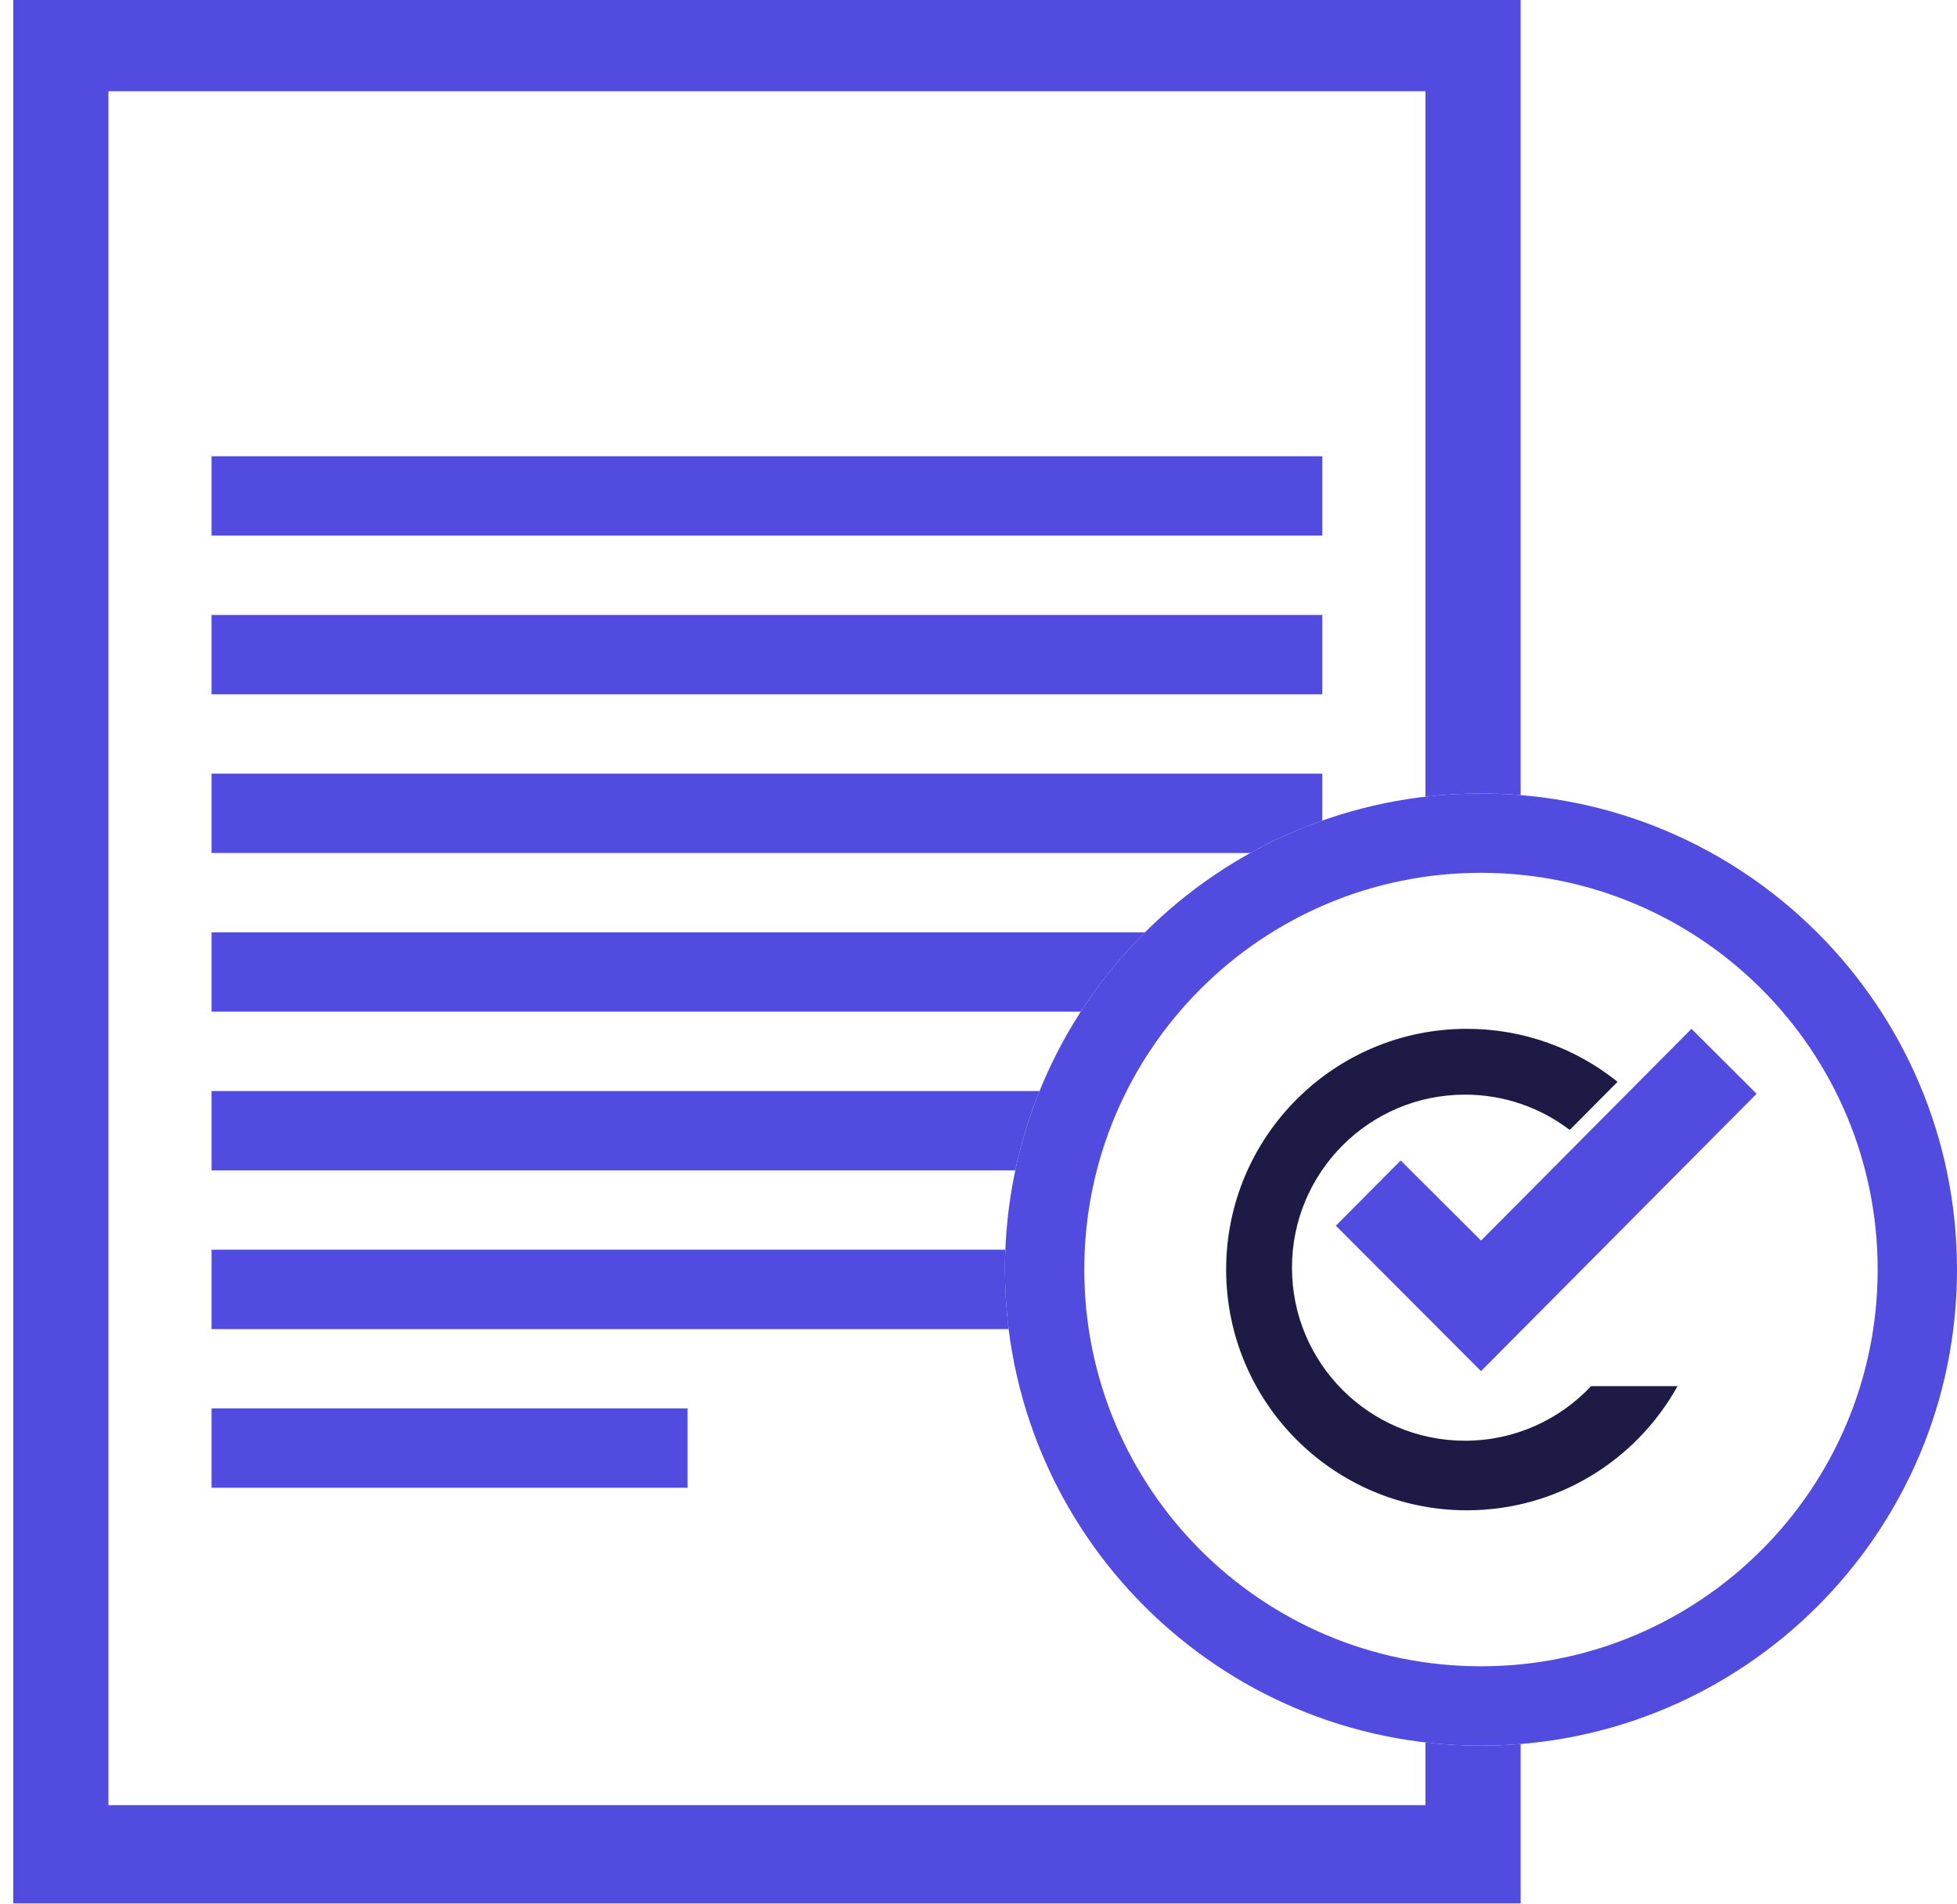
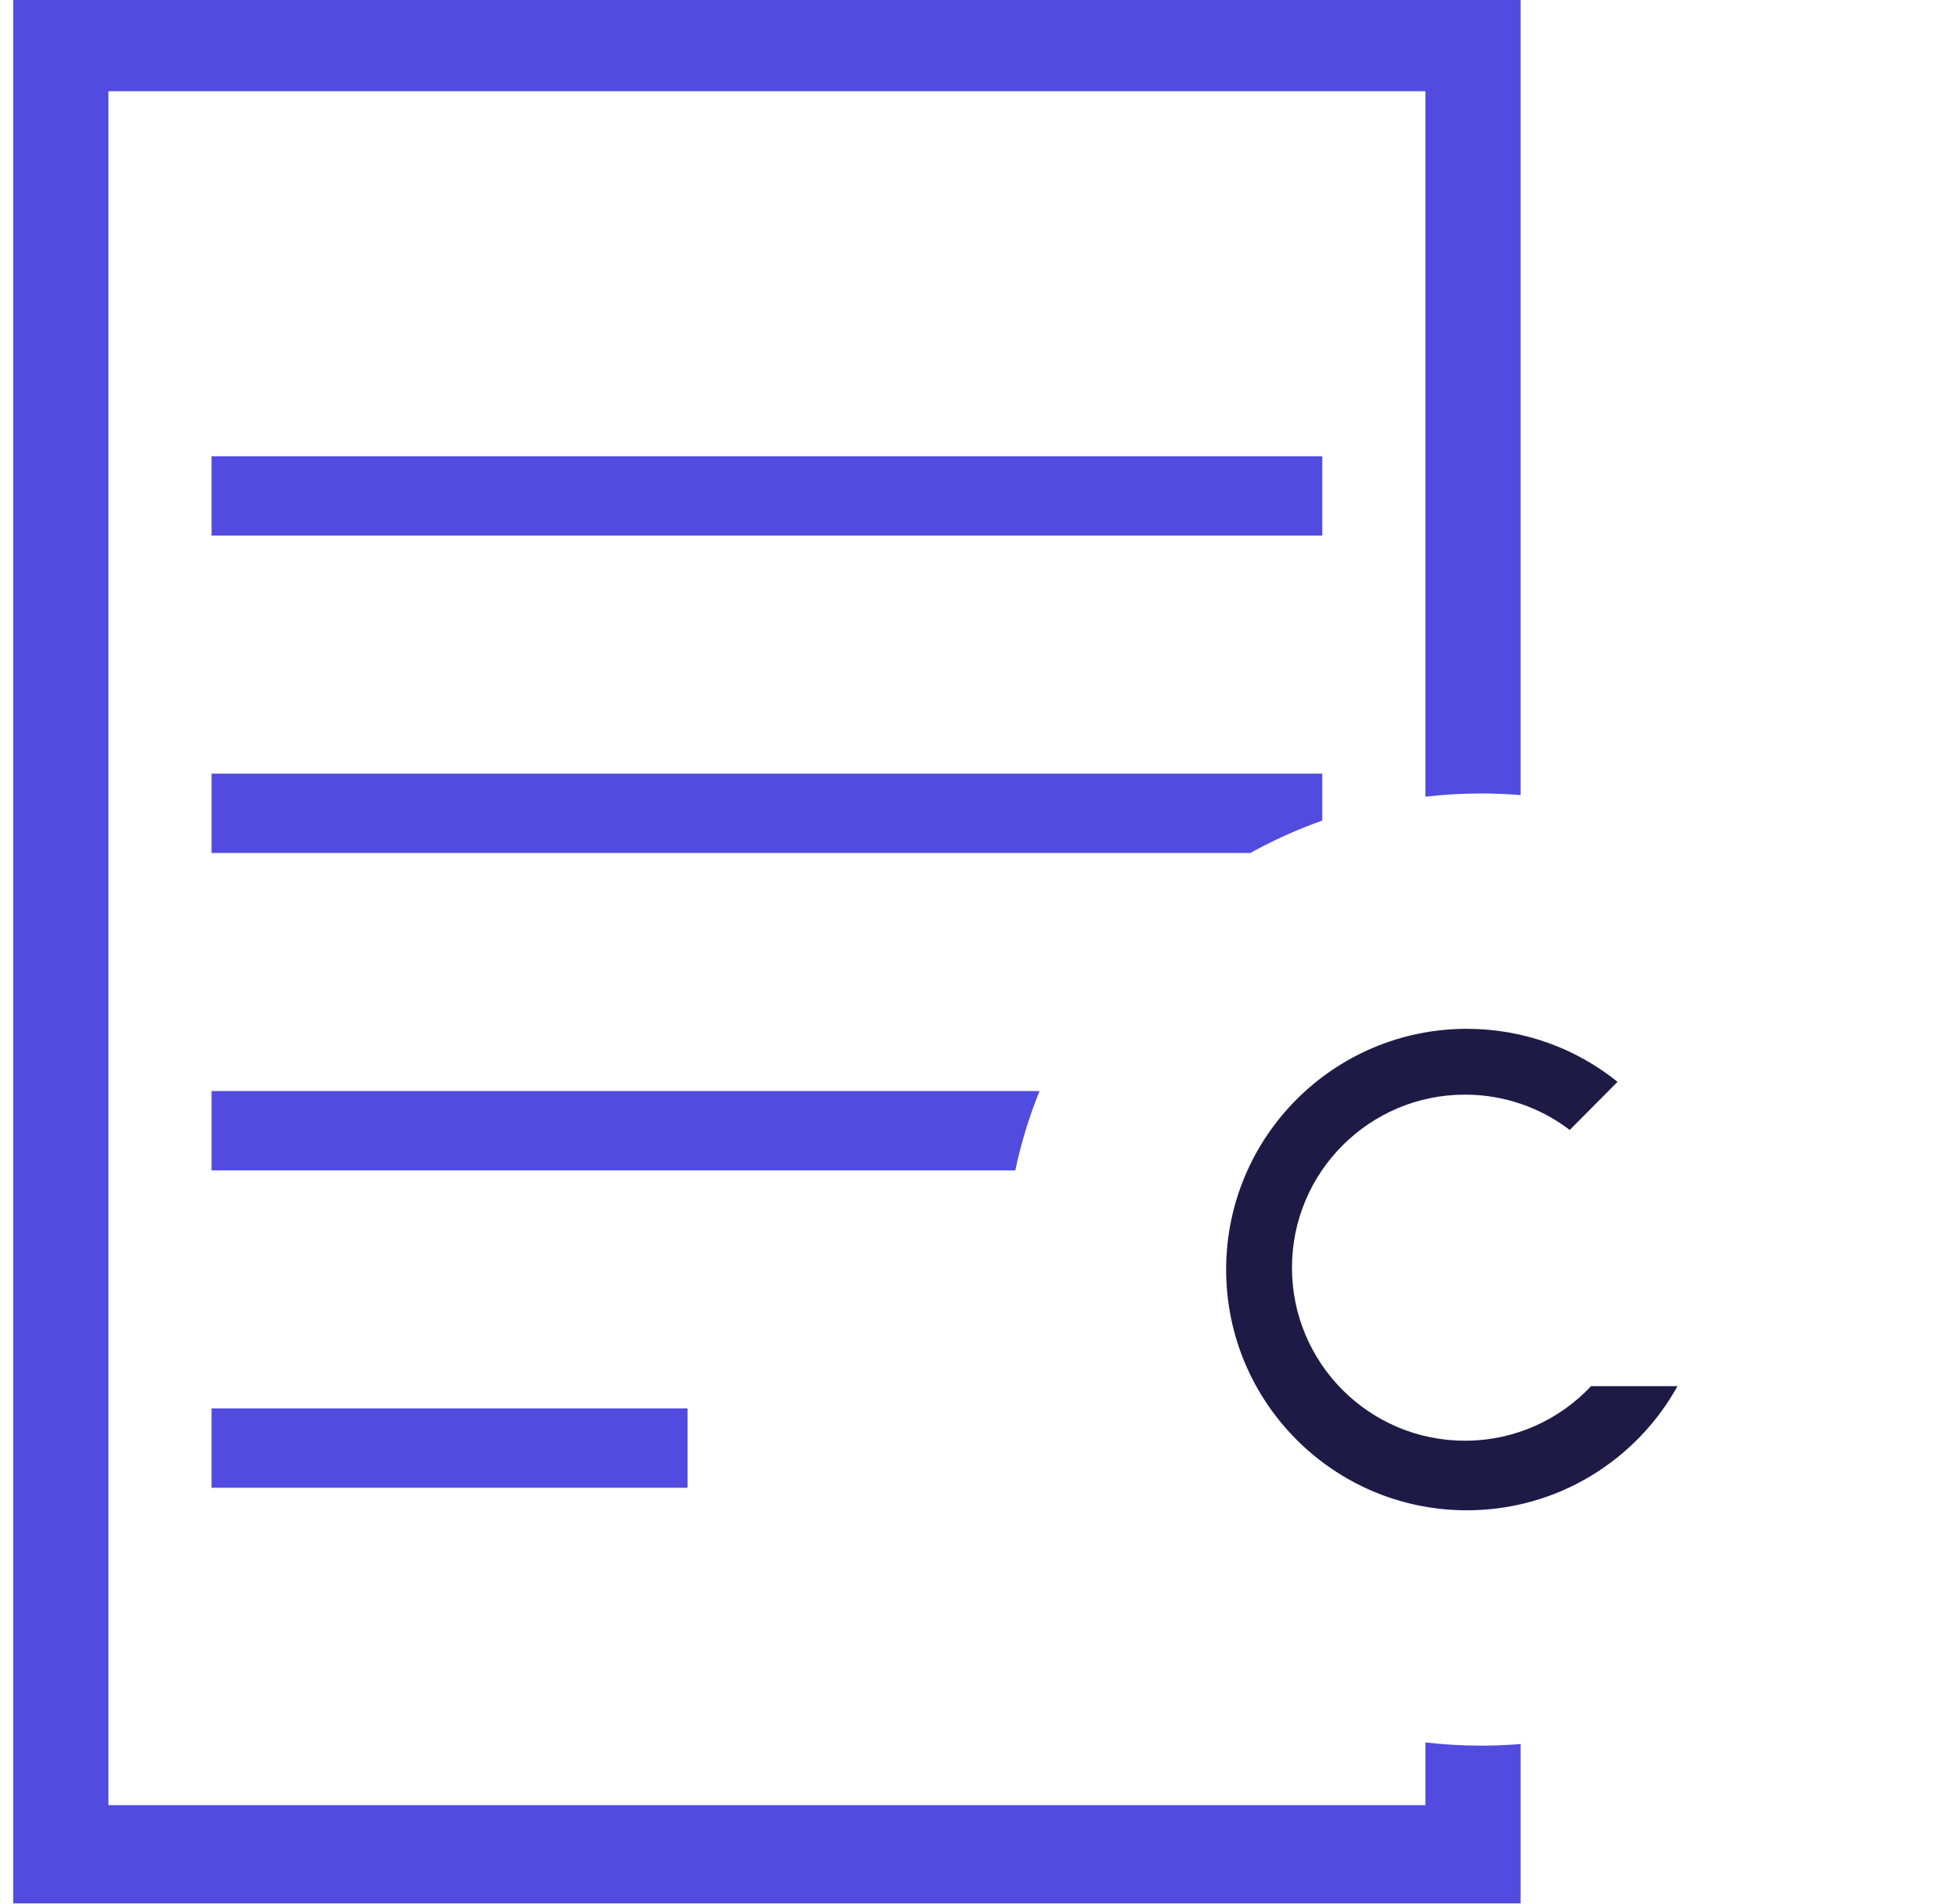
<svg xmlns="http://www.w3.org/2000/svg" width="111" height="108" viewBox="0 0 111 108" fill="none">
  <path d="M86.25 98.908V107.946H0.75V-1.52588e-05H86.25V45.092C85.508 45.031 84.758 45 84 45C82.934 45 81.883 45.062 80.85 45.182V5.175H6.15V102.375H80.85V98.818C81.883 98.938 82.934 99 84 99C84.758 99 85.508 98.969 86.25 98.908Z" fill="#514BE0" />
-   <path d="M57.023 70.875C57.008 71.248 57 71.623 57 72C57 73.143 57.071 74.269 57.209 75.375H12V70.875H57.023Z" fill="#514BE0" />
  <path d="M58.963 61.875C58.379 63.317 57.916 64.821 57.587 66.375H12V61.875H58.963Z" fill="#514BE0" />
-   <path d="M64.941 52.875C63.574 54.238 62.352 55.746 61.3 57.375H12V52.875H64.941Z" fill="#514BE0" />
  <path d="M75 46.536C73.582 47.038 72.217 47.654 70.918 48.375H12V43.875H75V46.536Z" fill="#514BE0" />
  <path d="M12 25.875H75V30.375H12V25.875Z" fill="#514BE0" />
-   <path d="M12 34.875H75V39.375H12V34.875Z" fill="#514BE0" />
  <path d="M12 79.875H39V84.375H12V79.875Z" fill="#514BE0" />
-   <path fill-rule="evenodd" clip-rule="evenodd" d="M84 94.5C96.426 94.5 106.5 84.426 106.5 72C106.5 59.574 96.426 49.5 84 49.5C71.573 49.5 61.5 59.574 61.5 72C61.5 84.426 71.573 94.5 84 94.5ZM84 99C98.912 99 111 86.912 111 72C111 57.088 98.912 45 84 45C69.088 45 57 57.088 57 72C57 86.912 69.088 99 84 99Z" fill="#514BE0" />
  <path d="M91.747 61.353C89.408 59.472 86.435 58.347 83.199 58.347C75.659 58.347 69.546 64.46 69.546 72C69.546 79.541 75.659 85.653 83.199 85.653C88.34 85.653 92.818 82.812 95.147 78.613H90.244C88.454 80.517 85.912 81.707 83.093 81.707C77.673 81.707 73.28 77.313 73.28 71.893C73.28 66.474 77.673 62.08 83.093 62.08C85.326 62.08 87.385 62.826 89.035 64.083L91.747 61.353Z" fill="#1D1B46" />
-   <path fill-rule="evenodd" clip-rule="evenodd" d="M84.002 77.76L99.634 62.031L95.94 58.347L84.002 70.358L79.447 65.813L75.769 69.514L84.002 77.76Z" fill="#514BE0" />
</svg>